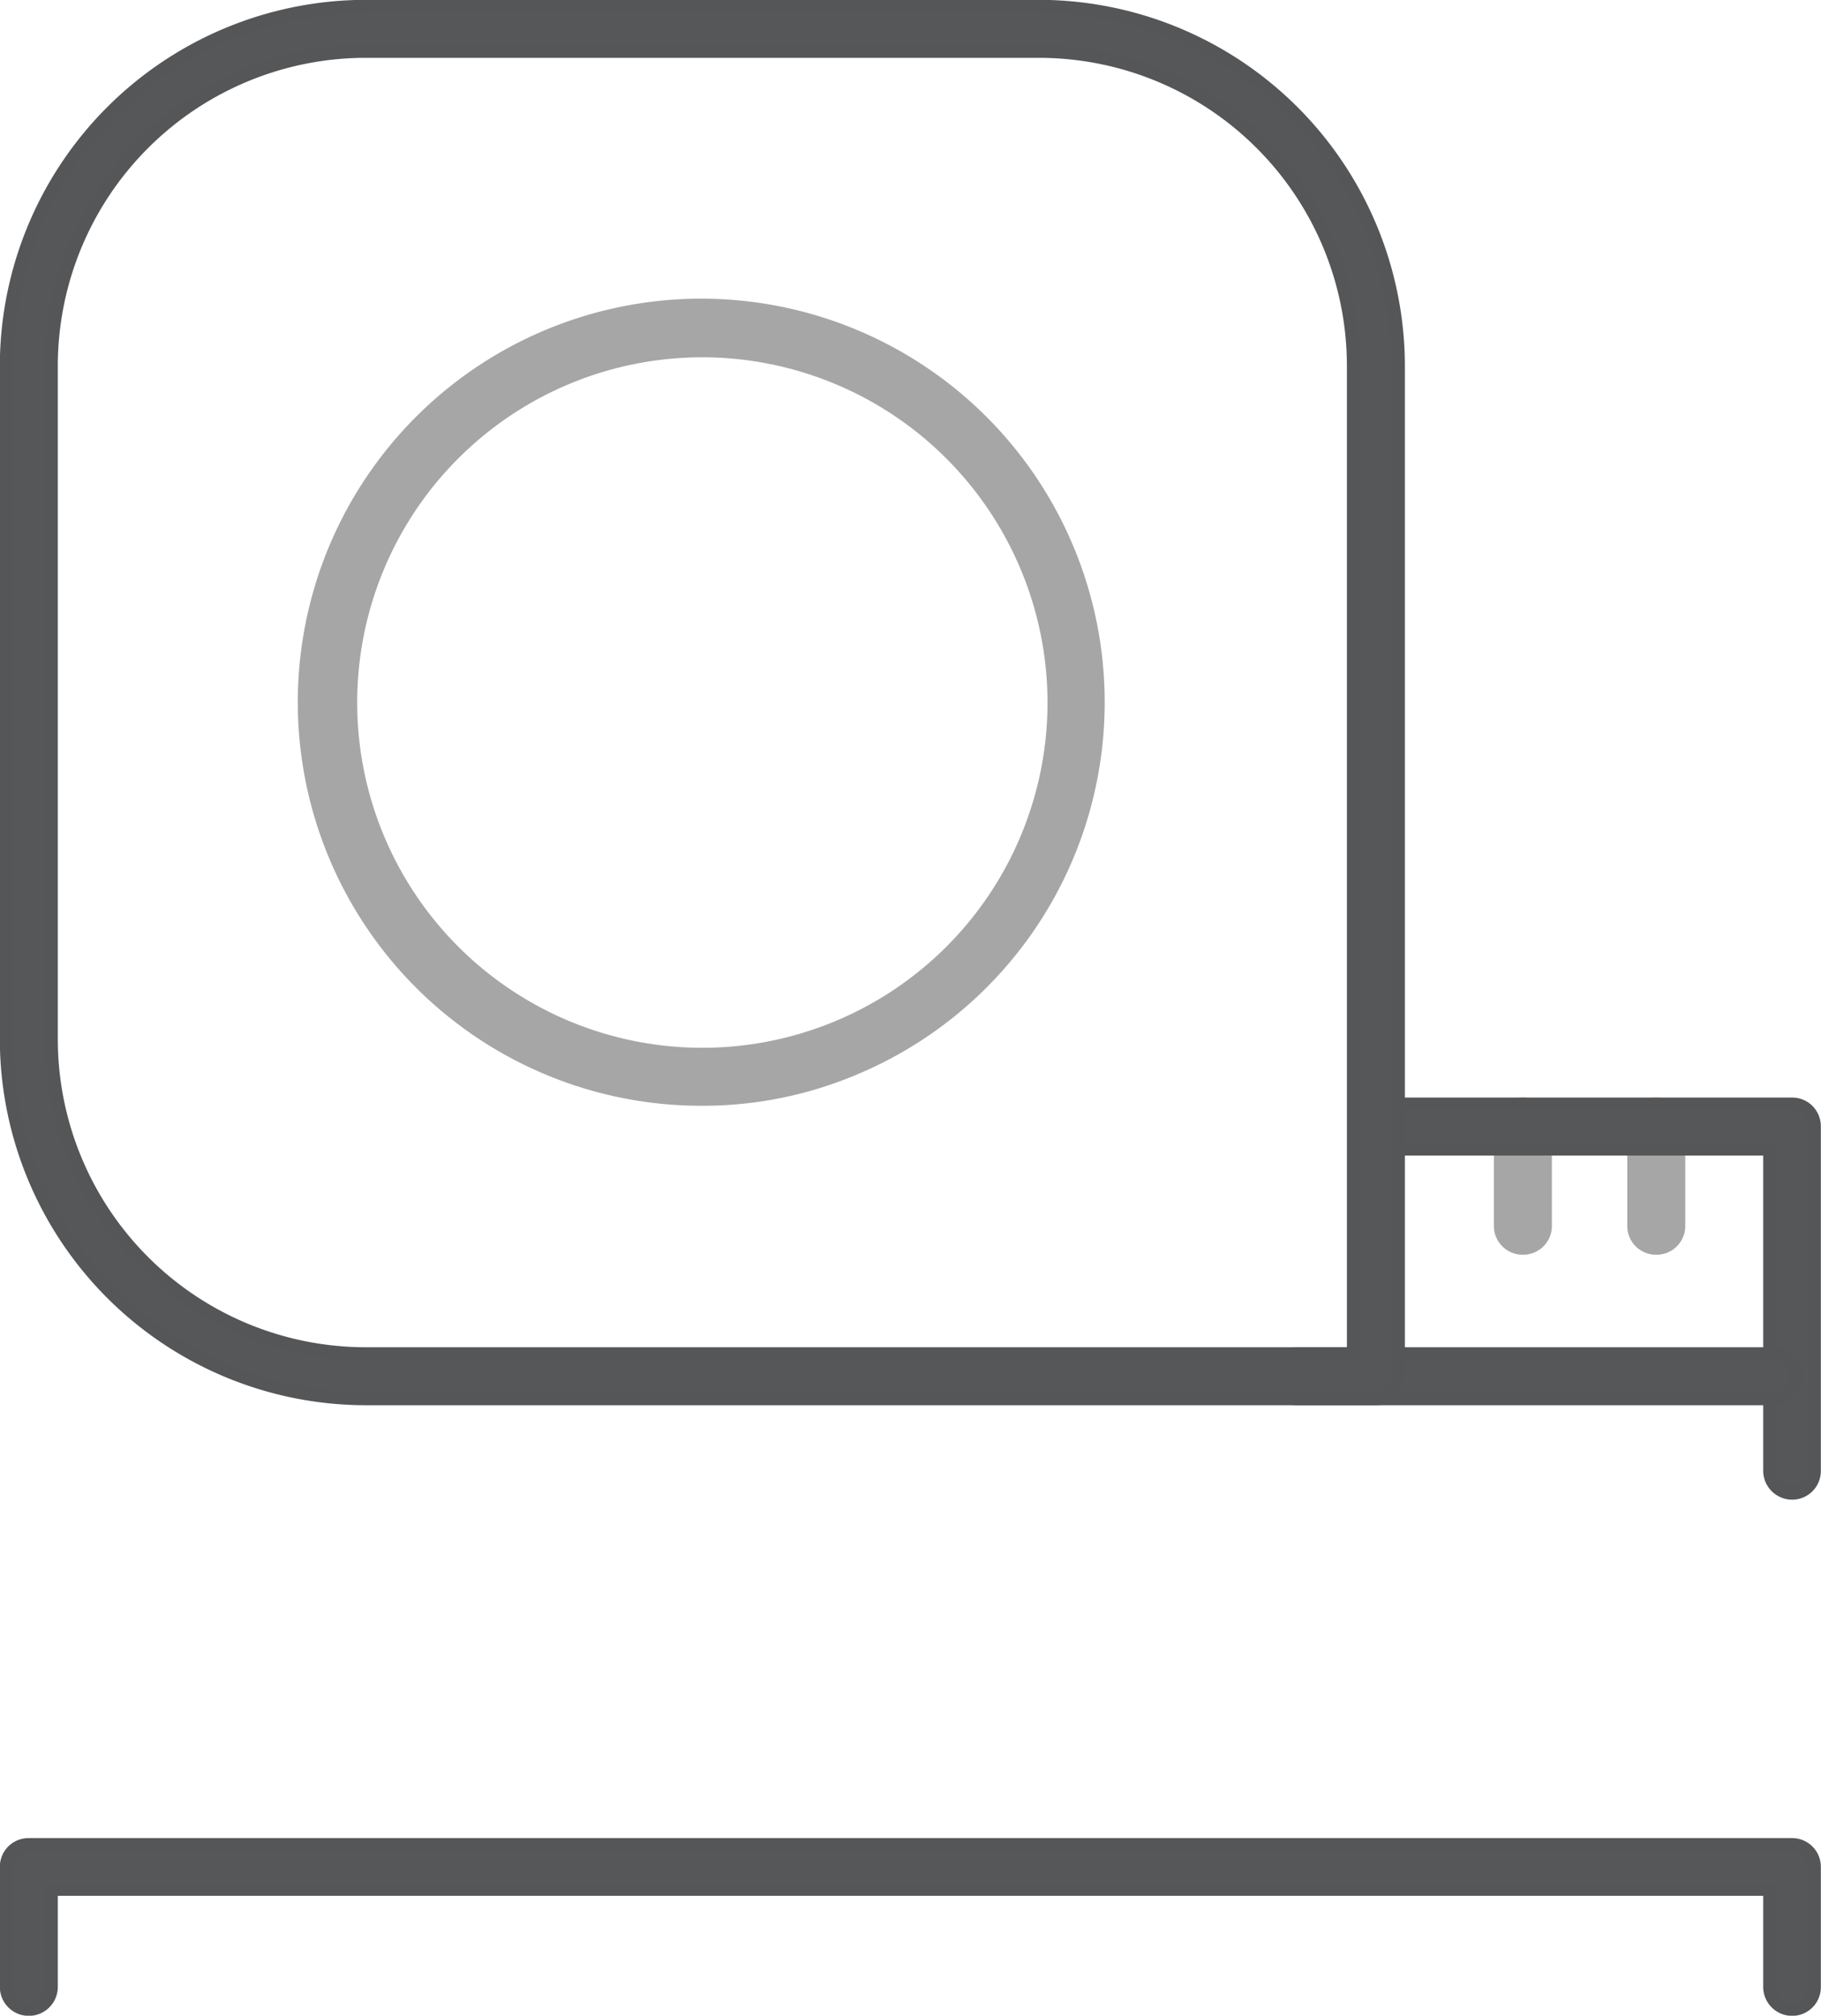
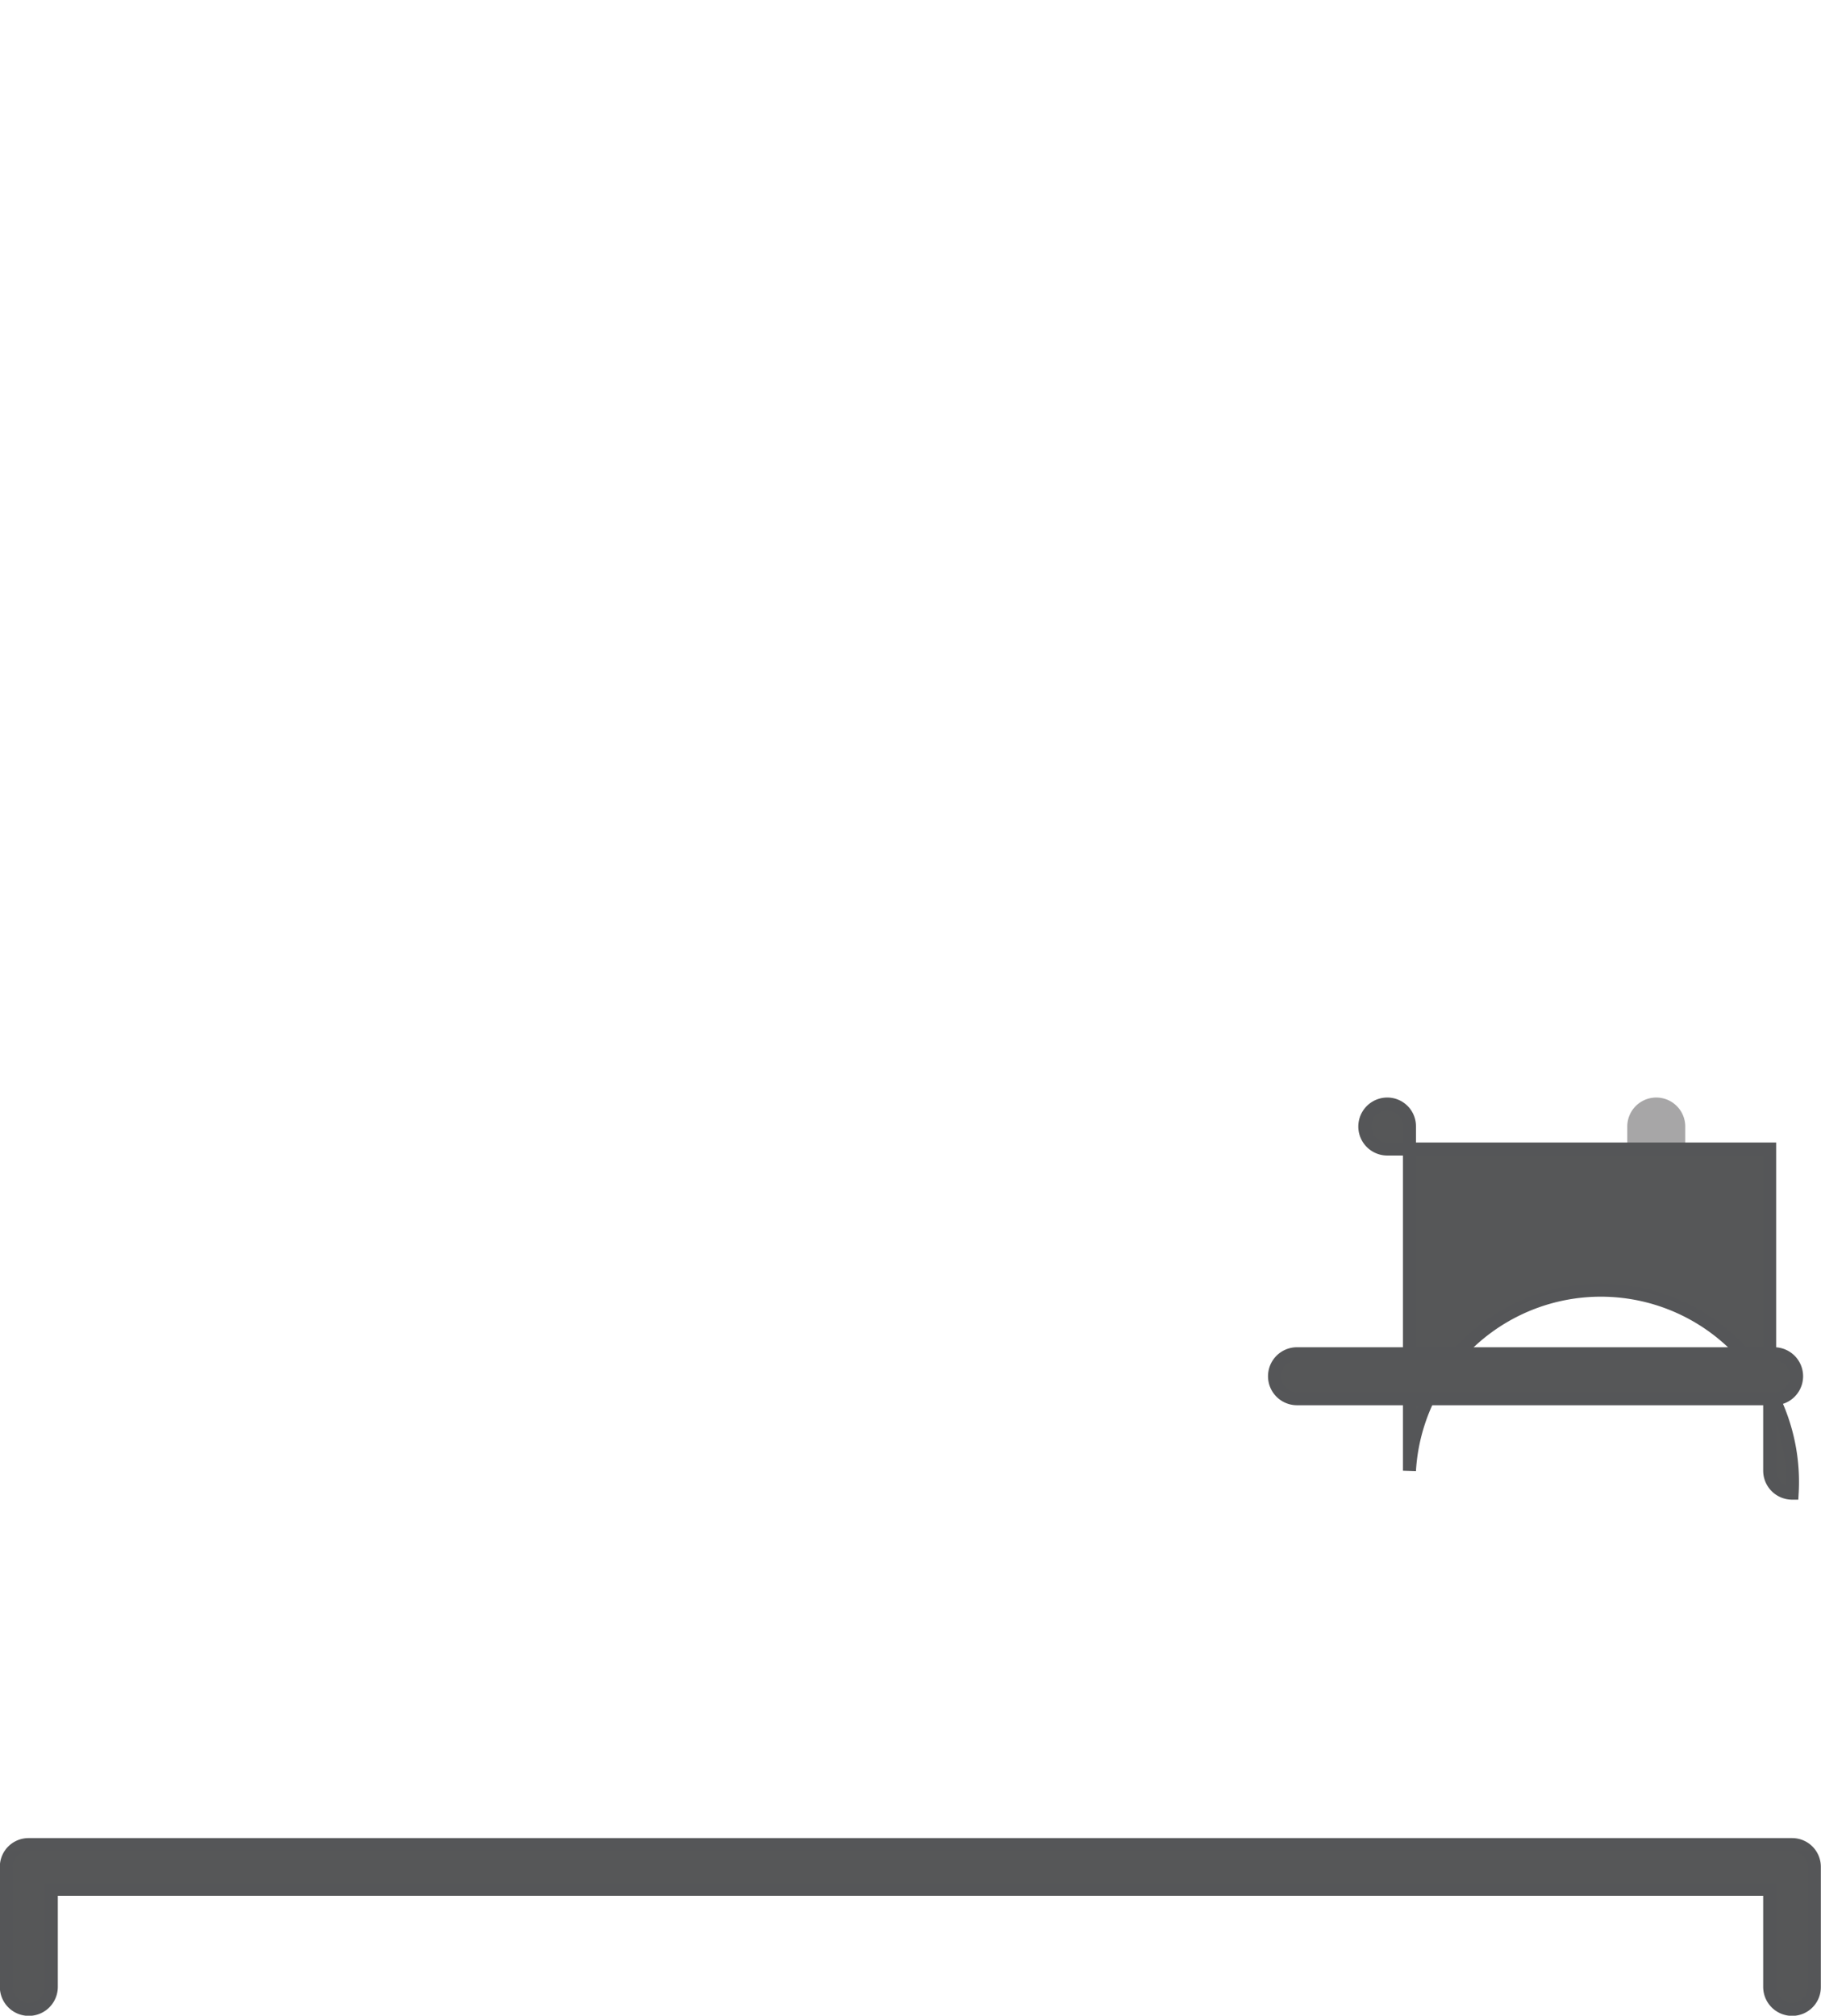
<svg xmlns="http://www.w3.org/2000/svg" id="Layer_2" data-name="Layer 2" viewBox="0 0 57.48 63.61">
  <defs>
    <style>.cls-1{fill:#565758;stroke:#555658;}.cls-1,.cls-2{stroke-miterlimit:10;stroke-width:0.41px;}.cls-2{fill:#a7a6a7;stroke:#a7a6a7;}</style>
  </defs>
  <path class="cls-1" d="M56.57,63.41a.71.71,0,0,1-.71-.71V59.62H1.62V62.7a.71.71,0,0,1-1.42,0V58.91a.7.7,0,0,1,.71-.7H56.57a.7.7,0,0,1,.7.7V62.7A.7.7,0,0,1,56.57,63.41Z" />
-   <path class="cls-2" d="M48.07,39.39a.7.7,0,0,1-.71-.7V35.55a.71.71,0,1,1,1.42,0v3.14A.7.7,0,0,1,48.07,39.39Z" />
  <path class="cls-2" d="M52.28,39.39a.7.7,0,0,1-.71-.7V35.55a.71.71,0,1,1,1.42,0v3.14A.7.7,0,0,1,52.28,39.39Z" />
-   <path class="cls-2" d="M22.17,34.69a12.53,12.53,0,1,1,4.87-1A12.29,12.29,0,0,1,22.17,34.69Zm0-23.62a11.1,11.1,0,1,0,11.1,11.1A11.11,11.11,0,0,0,22.17,11.07Z" />
-   <path class="cls-1" d="M56.57,47.12a.71.71,0,0,1-.71-.71V36.26H43.79a.71.71,0,0,1,0-1.42H56.57a.7.7,0,0,1,.7.71V46.41A.7.7,0,0,1,56.57,47.12Z" />
+   <path class="cls-1" d="M56.57,47.12a.71.71,0,0,1-.71-.71V36.26H43.79a.71.71,0,0,1,0-1.42a.7.7,0,0,1,.7.71V46.41A.7.7,0,0,1,56.57,47.12Z" />
  <path class="cls-1" d="M56,44.14H40.94a.71.71,0,1,1,0-1.42H56a.71.71,0,1,1,0,1.42Z" />
-   <path class="cls-1" d="M43.43,44.14H11.54A11.36,11.36,0,0,1,.2,32.8V11.54A11.36,11.36,0,0,1,11.54.2H32.8A11.36,11.36,0,0,1,44.14,11.54V43.43A.71.71,0,0,1,43.43,44.14ZM11.54,1.62a9.93,9.93,0,0,0-9.92,9.92V32.8a9.93,9.93,0,0,0,9.92,9.92H42.72V11.54A9.93,9.93,0,0,0,32.8,1.62Z" />
</svg>